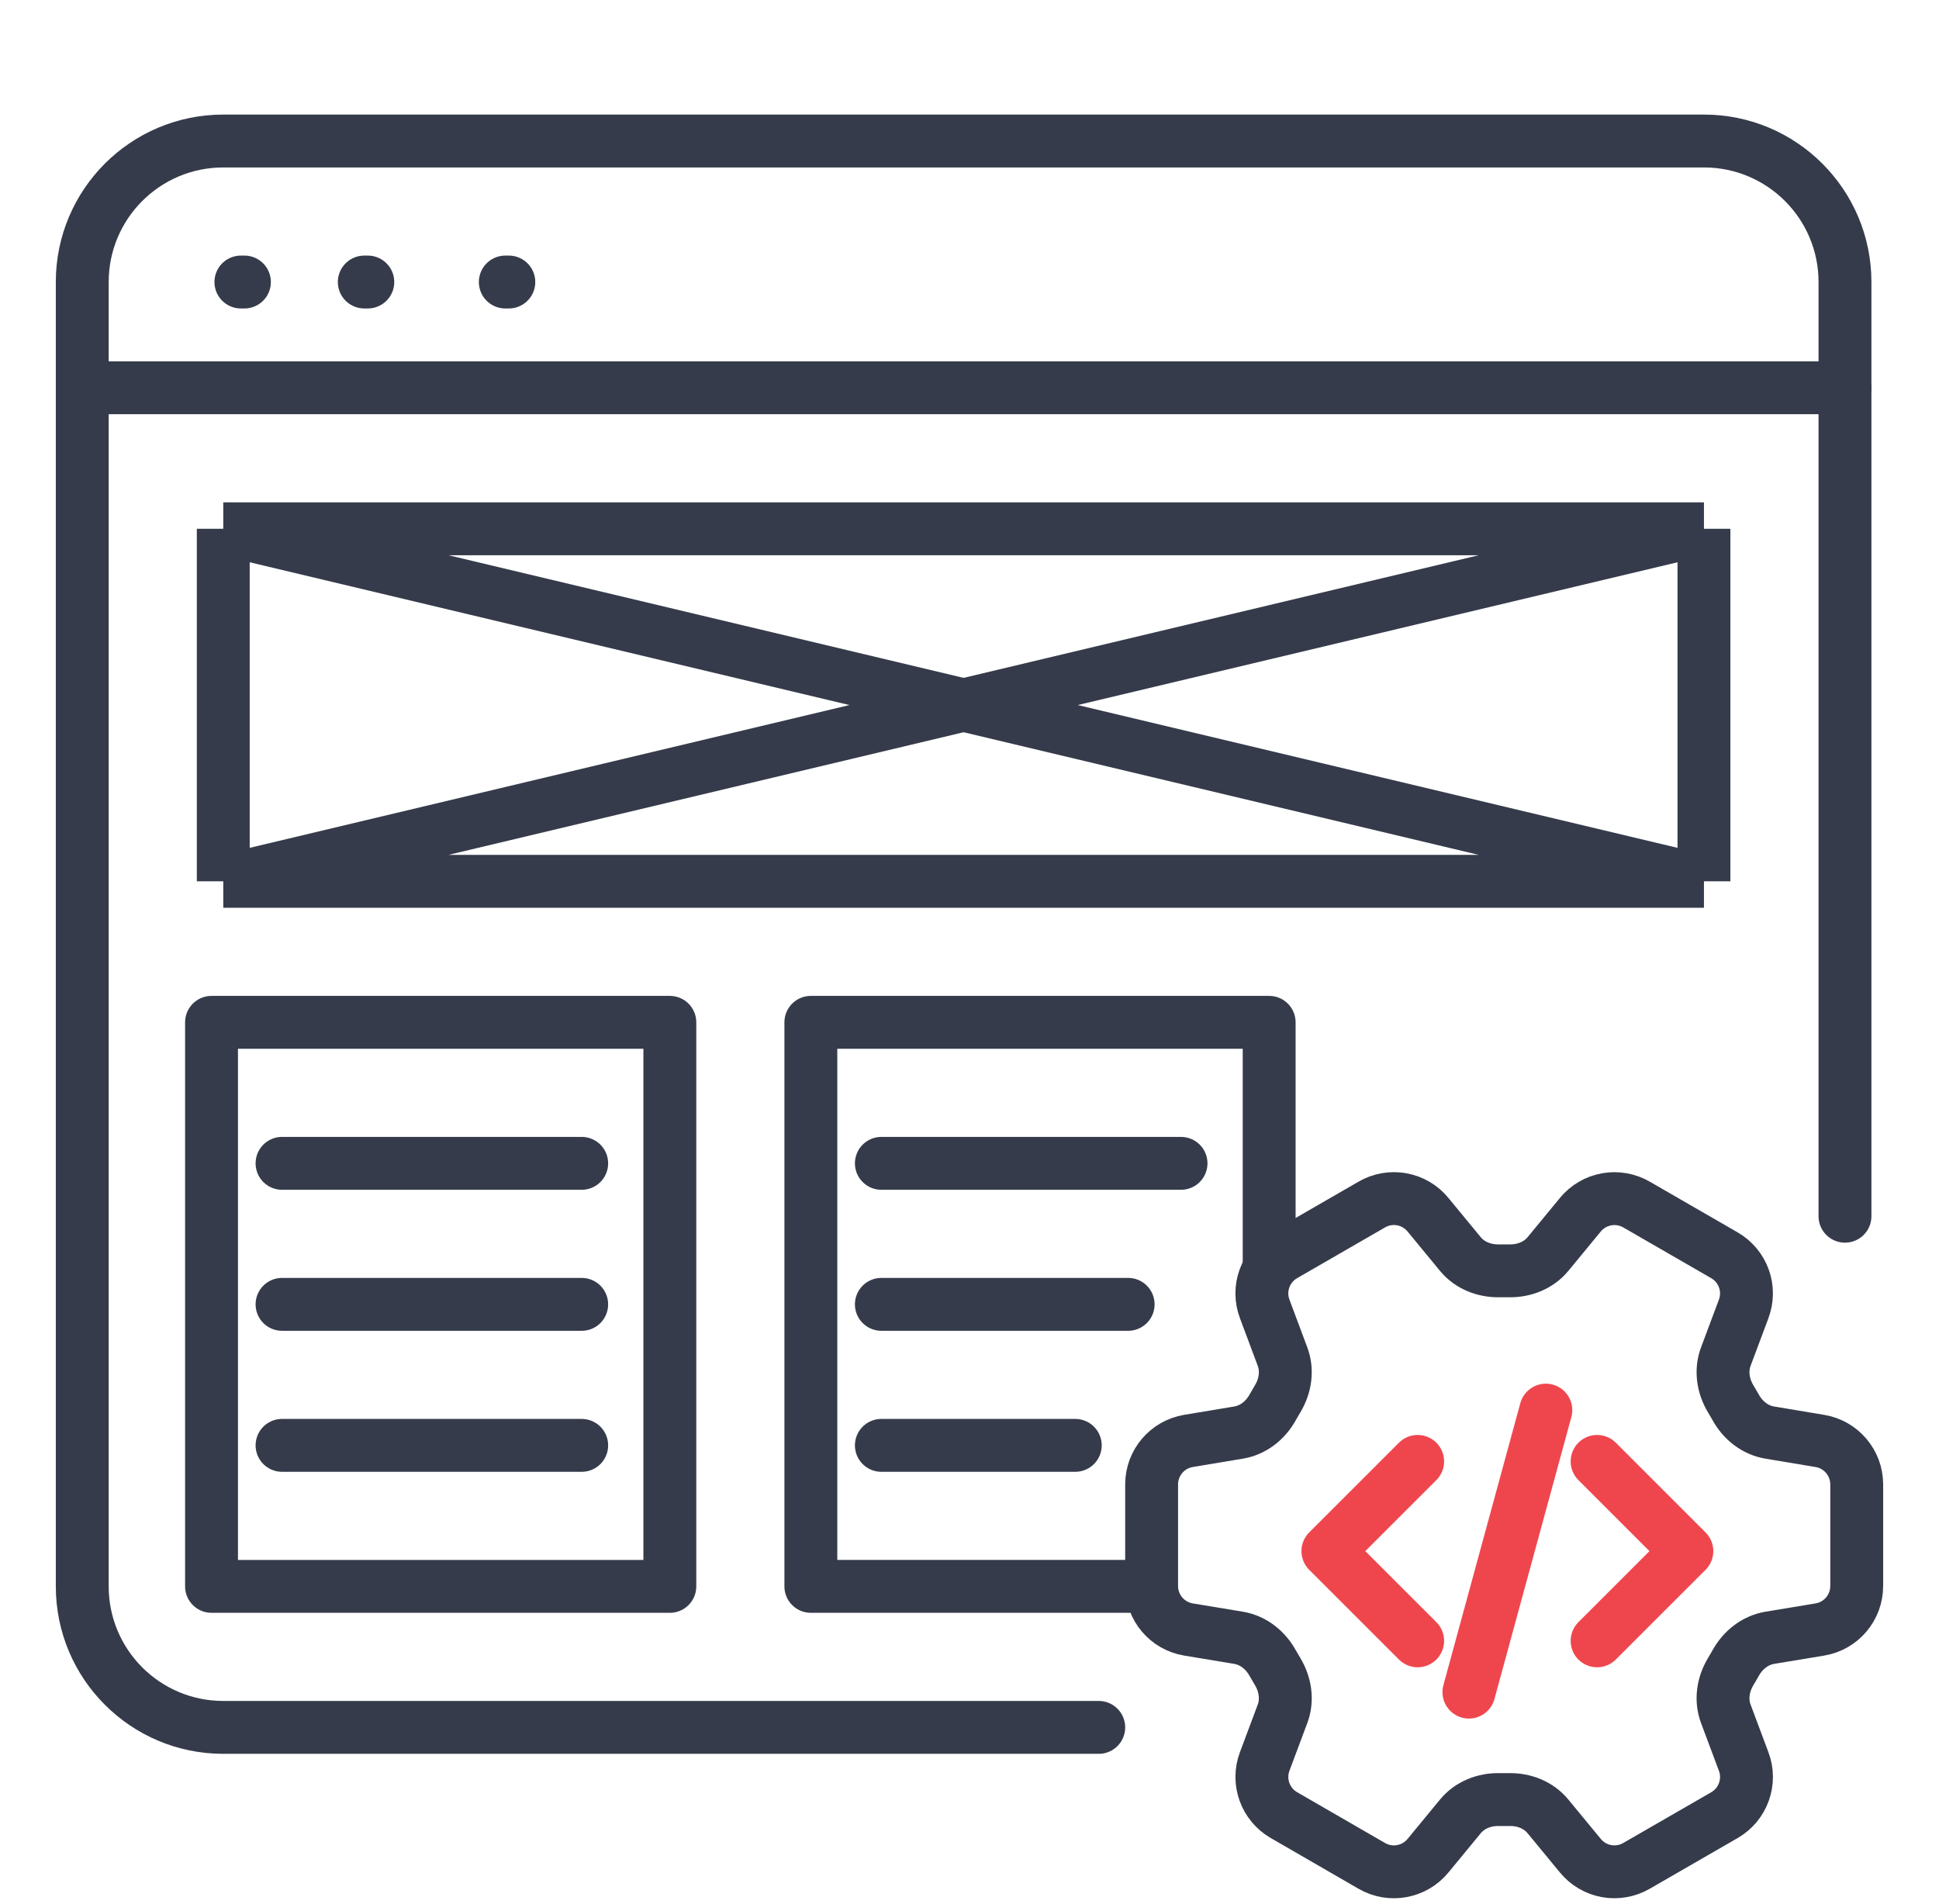
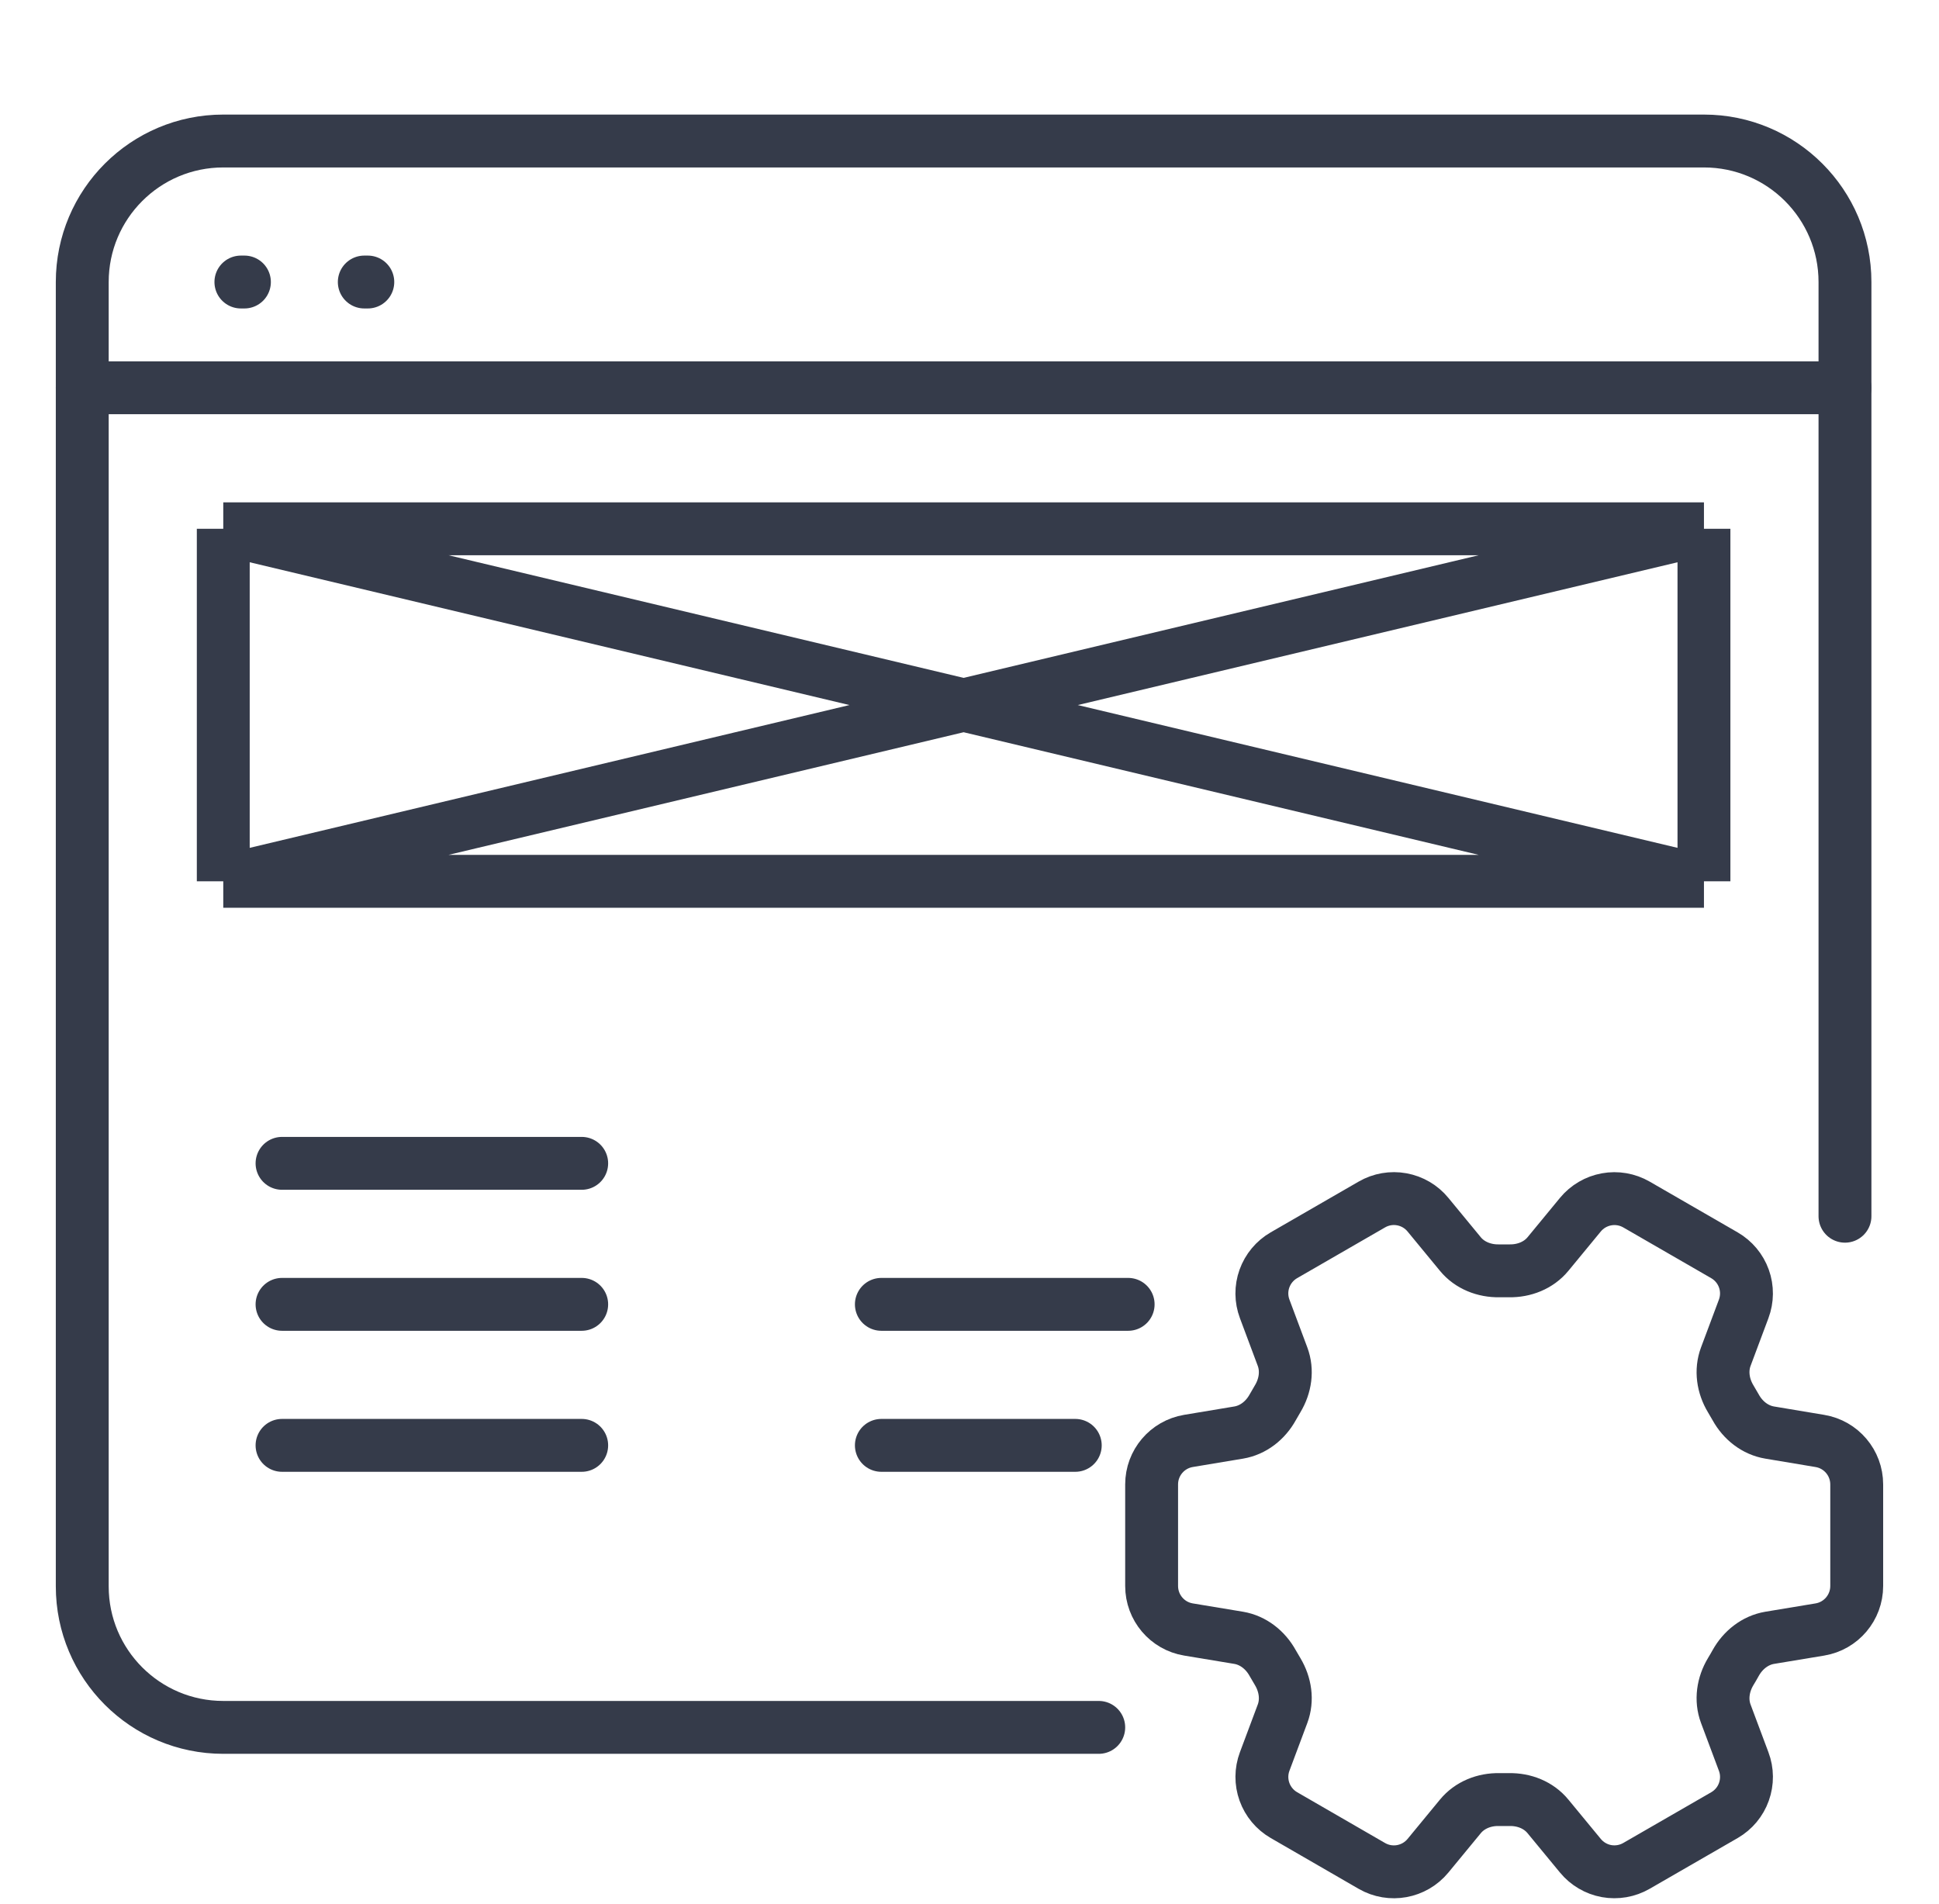
<svg xmlns="http://www.w3.org/2000/svg" width="55" height="54" viewBox="0 0 55 54" fill="none">
  <path d="M6.833 8H6.933" stroke="#353B4A" stroke-width="1.5" stroke-linecap="round" />
  <path d="M10.333 8H10.433" stroke="#353B4A" stroke-width="1.5" stroke-linecap="round" />
-   <path d="M14.333 8H14.433" stroke="#353B4A" stroke-width="1.5" stroke-linecap="round" />
  <path d="M52.333 34.5V8C52.333 5.791 50.542 4 48.333 4H6.333C4.124 4 2.333 5.791 2.333 8V45C2.333 47.209 4.124 49 6.333 49H31.166" stroke="#353B4A" stroke-width="1.5" stroke-linecap="round" />
  <path d="M2.333 11H52.333" stroke="#353B4A" stroke-width="1.5" stroke-linecap="round" />
  <path d="M6.333 15H48.333M6.333 15V25M6.333 15L48.333 25M48.333 15V25M48.333 15L6.333 25M48.333 25H6.333" stroke="#353B4A" stroke-width="1.5" stroke-linejoin="round" />
-   <path d="M45.302 41.455L47.848 44L45.302 46.545M40.212 46.545L37.666 44L40.212 41.455M43.848 40L41.666 48" stroke="#EF464E" stroke-width="1.5" stroke-linecap="round" stroke-linejoin="round" />
  <path d="M8 41H16.5" stroke="#353B4A" stroke-width="1.5" stroke-linecap="round" />
  <path d="M25 41H30.5" stroke="#353B4A" stroke-width="1.5" stroke-linecap="round" />
  <path d="M8 33H16.5" stroke="#353B4A" stroke-width="1.5" stroke-linecap="round" />
-   <path d="M25 33H33.5" stroke="#353B4A" stroke-width="1.5" stroke-linecap="round" />
  <path d="M8 37H16.5" stroke="#353B4A" stroke-width="1.5" stroke-linecap="round" />
  <path d="M25 37H32" stroke="#353B4A" stroke-width="1.5" stroke-linecap="round" />
  <path d="M51.622 40.875C52.224 40.975 52.666 41.497 52.666 42.108V44.989C52.666 45.6 52.224 46.123 51.622 46.223L50.198 46.459C49.783 46.529 49.436 46.807 49.232 47.176C49.187 47.258 49.139 47.339 49.09 47.42C48.873 47.782 48.805 48.221 48.953 48.615L49.459 49.967C49.564 50.244 49.566 50.549 49.466 50.828C49.367 51.107 49.171 51.341 48.915 51.489L46.418 52.929C46.162 53.077 45.861 53.129 45.57 53.077C45.279 53.024 45.016 52.869 44.828 52.641L43.909 51.526C43.642 51.2 43.228 51.039 42.807 51.048C42.713 51.05 42.618 51.05 42.524 51.048C42.104 51.039 41.691 51.2 41.423 51.526L40.504 52.642C40.115 53.113 39.443 53.235 38.915 52.931L36.418 51.488C36.162 51.34 35.967 51.106 35.867 50.828C35.767 50.549 35.769 50.244 35.873 49.967L36.379 48.615C36.527 48.221 36.459 47.782 36.242 47.419C36.193 47.339 36.145 47.257 36.099 47.175C35.896 46.807 35.549 46.529 35.134 46.459L33.711 46.223C33.107 46.123 32.666 45.6 32.666 44.989V42.107C32.666 41.496 33.108 40.975 33.711 40.874L35.134 40.637C35.549 40.568 35.896 40.291 36.1 39.922C36.146 39.839 36.193 39.758 36.242 39.677C36.459 39.316 36.527 38.877 36.379 38.482L35.873 37.129C35.769 36.852 35.766 36.548 35.866 36.269C35.966 35.991 36.161 35.756 36.417 35.608L38.914 34.167C39.17 34.019 39.471 33.967 39.762 34.02C40.053 34.073 40.316 34.227 40.504 34.456L41.423 35.572C41.689 35.896 42.104 36.057 42.524 36.049C42.618 36.048 42.713 36.048 42.807 36.049C43.229 36.057 43.642 35.896 43.909 35.572L44.828 34.456C45.016 34.228 45.279 34.074 45.57 34.021C45.861 33.968 46.161 34.02 46.417 34.167L48.914 35.608C49.17 35.756 49.366 35.99 49.466 36.269C49.566 36.548 49.563 36.853 49.459 37.13L48.953 38.482C48.805 38.877 48.873 39.316 49.09 39.677C49.139 39.757 49.186 39.839 49.233 39.922C49.436 40.291 49.783 40.568 50.198 40.637L51.622 40.875Z" stroke="#353B4A" stroke-width="1.5" stroke-linecap="round" stroke-linejoin="round" />
-   <rect x="6" y="29" width="13" height="16" stroke="#353B4A" stroke-width="1.5" stroke-linejoin="round" />
-   <path d="M36 36V29H23V45H32.5" stroke="#353B4A" stroke-width="1.5" stroke-linejoin="round" />
</svg>